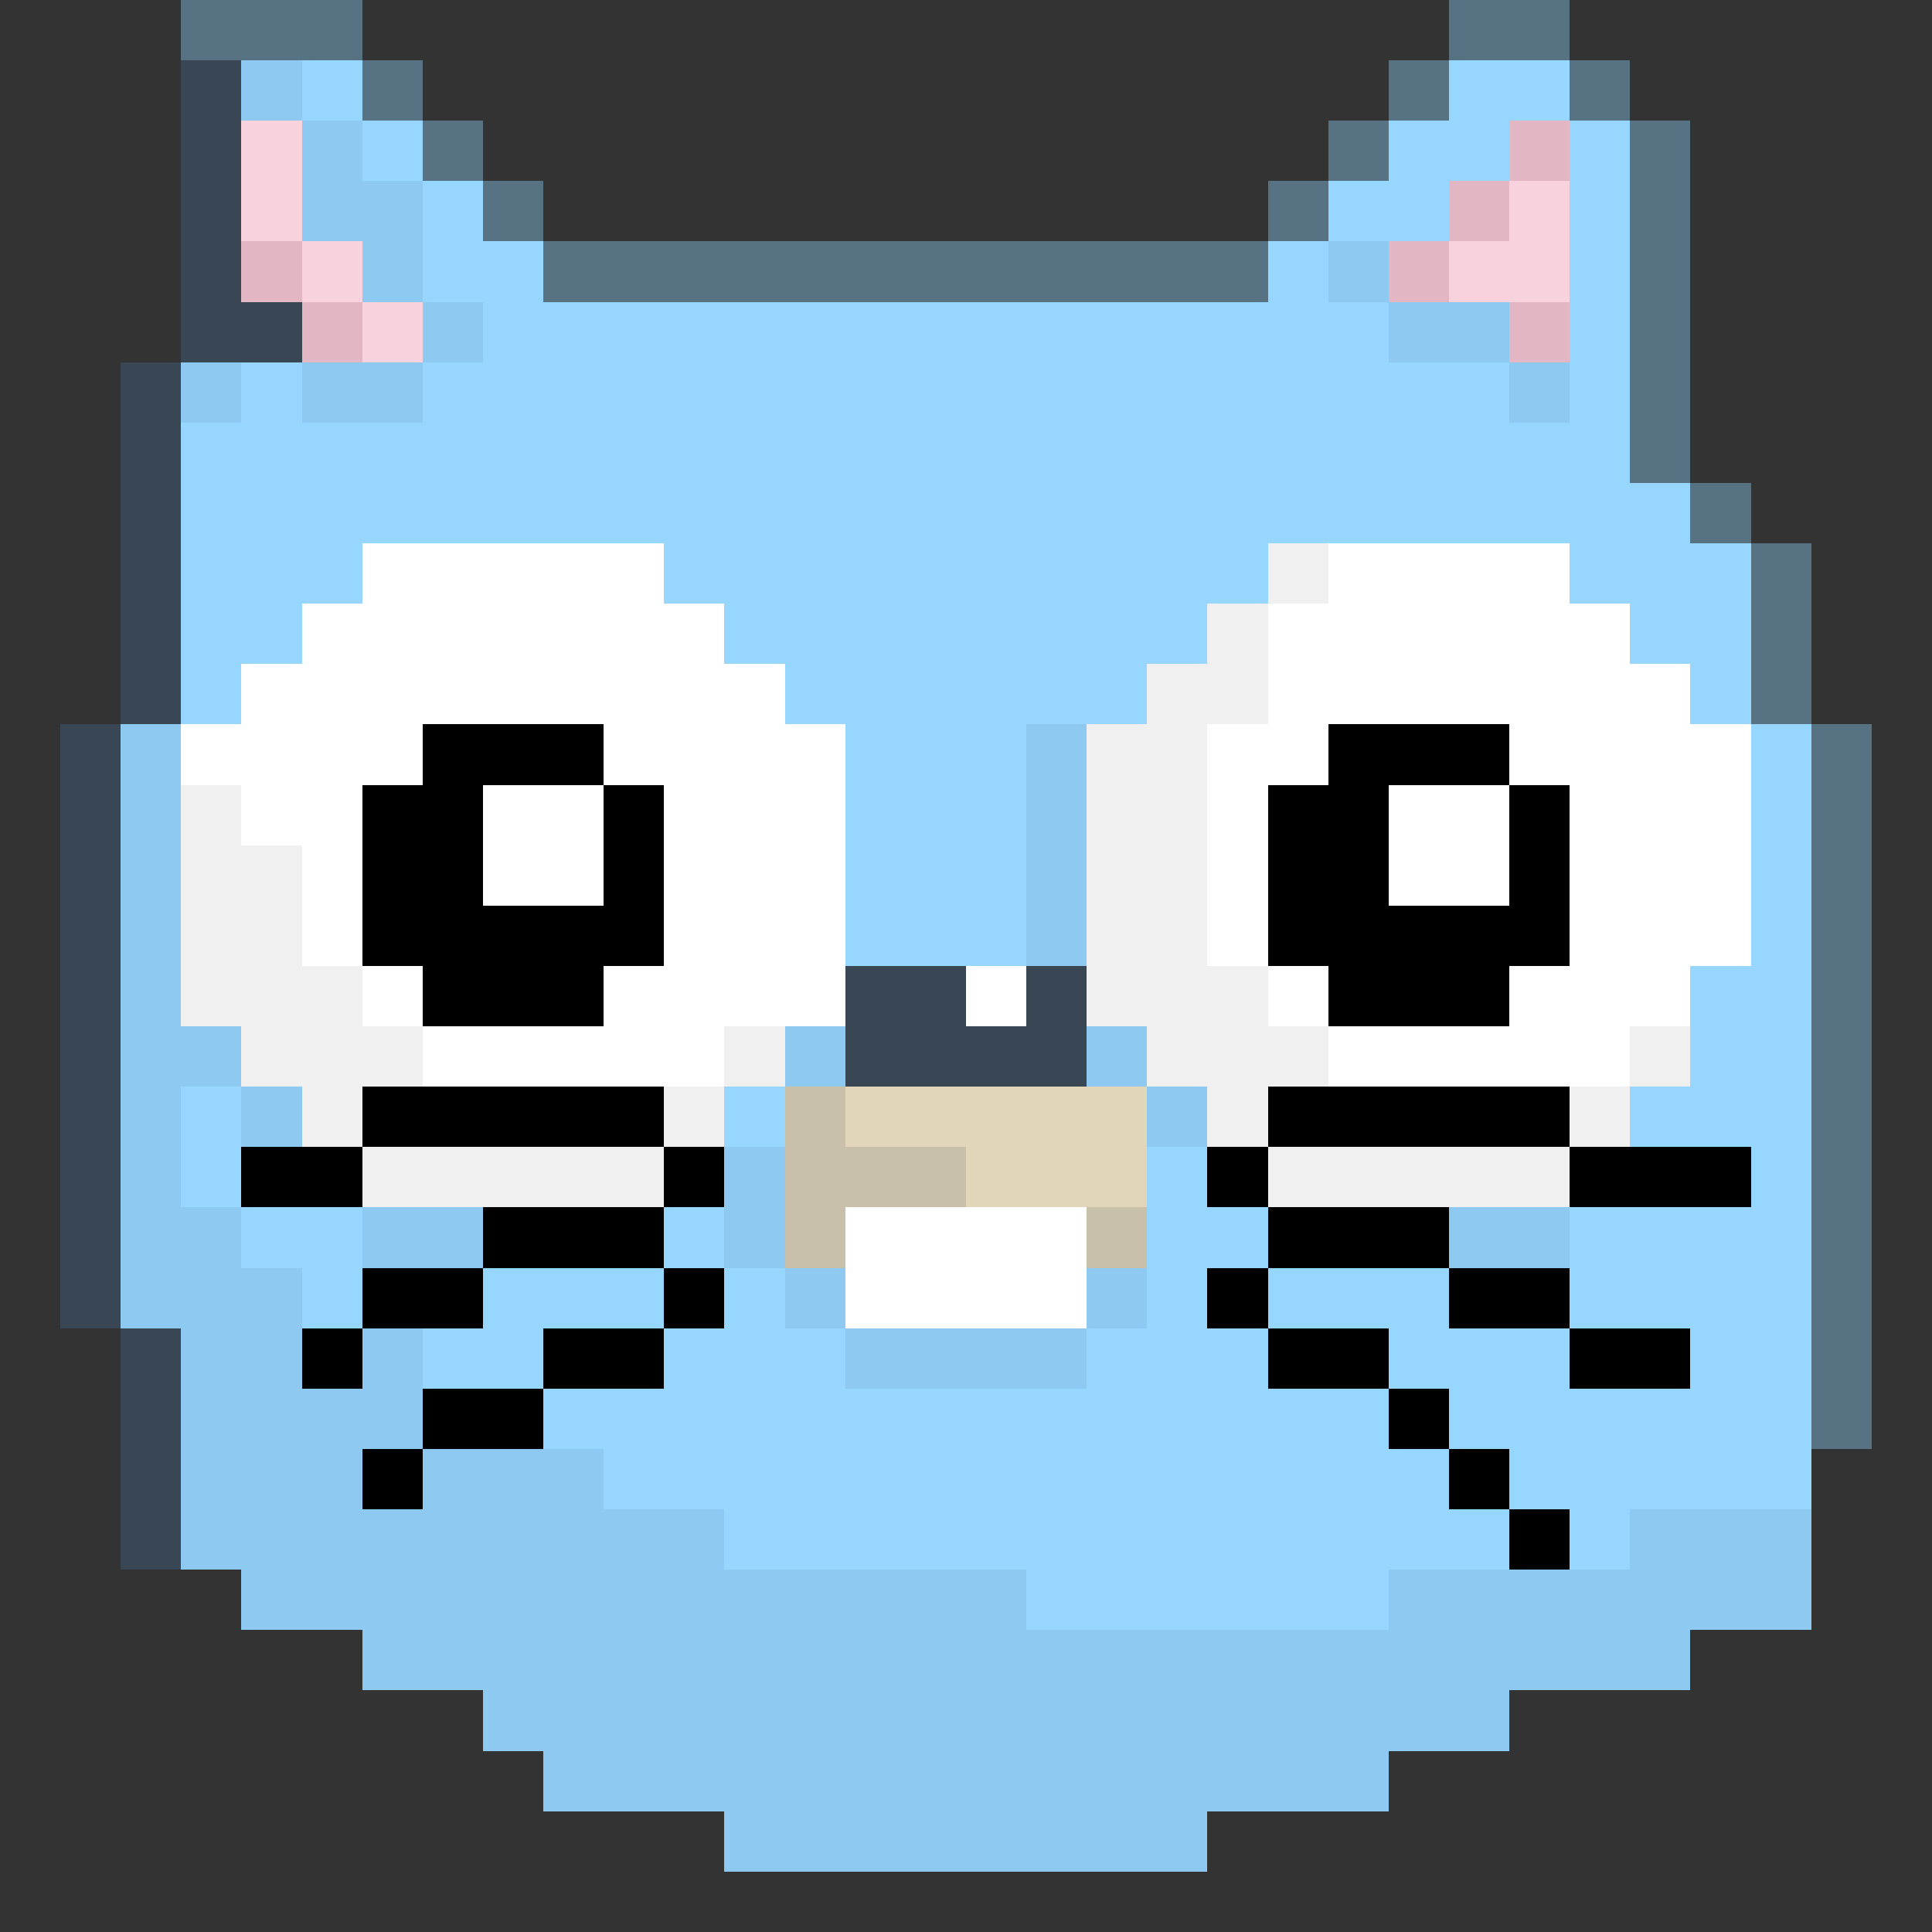
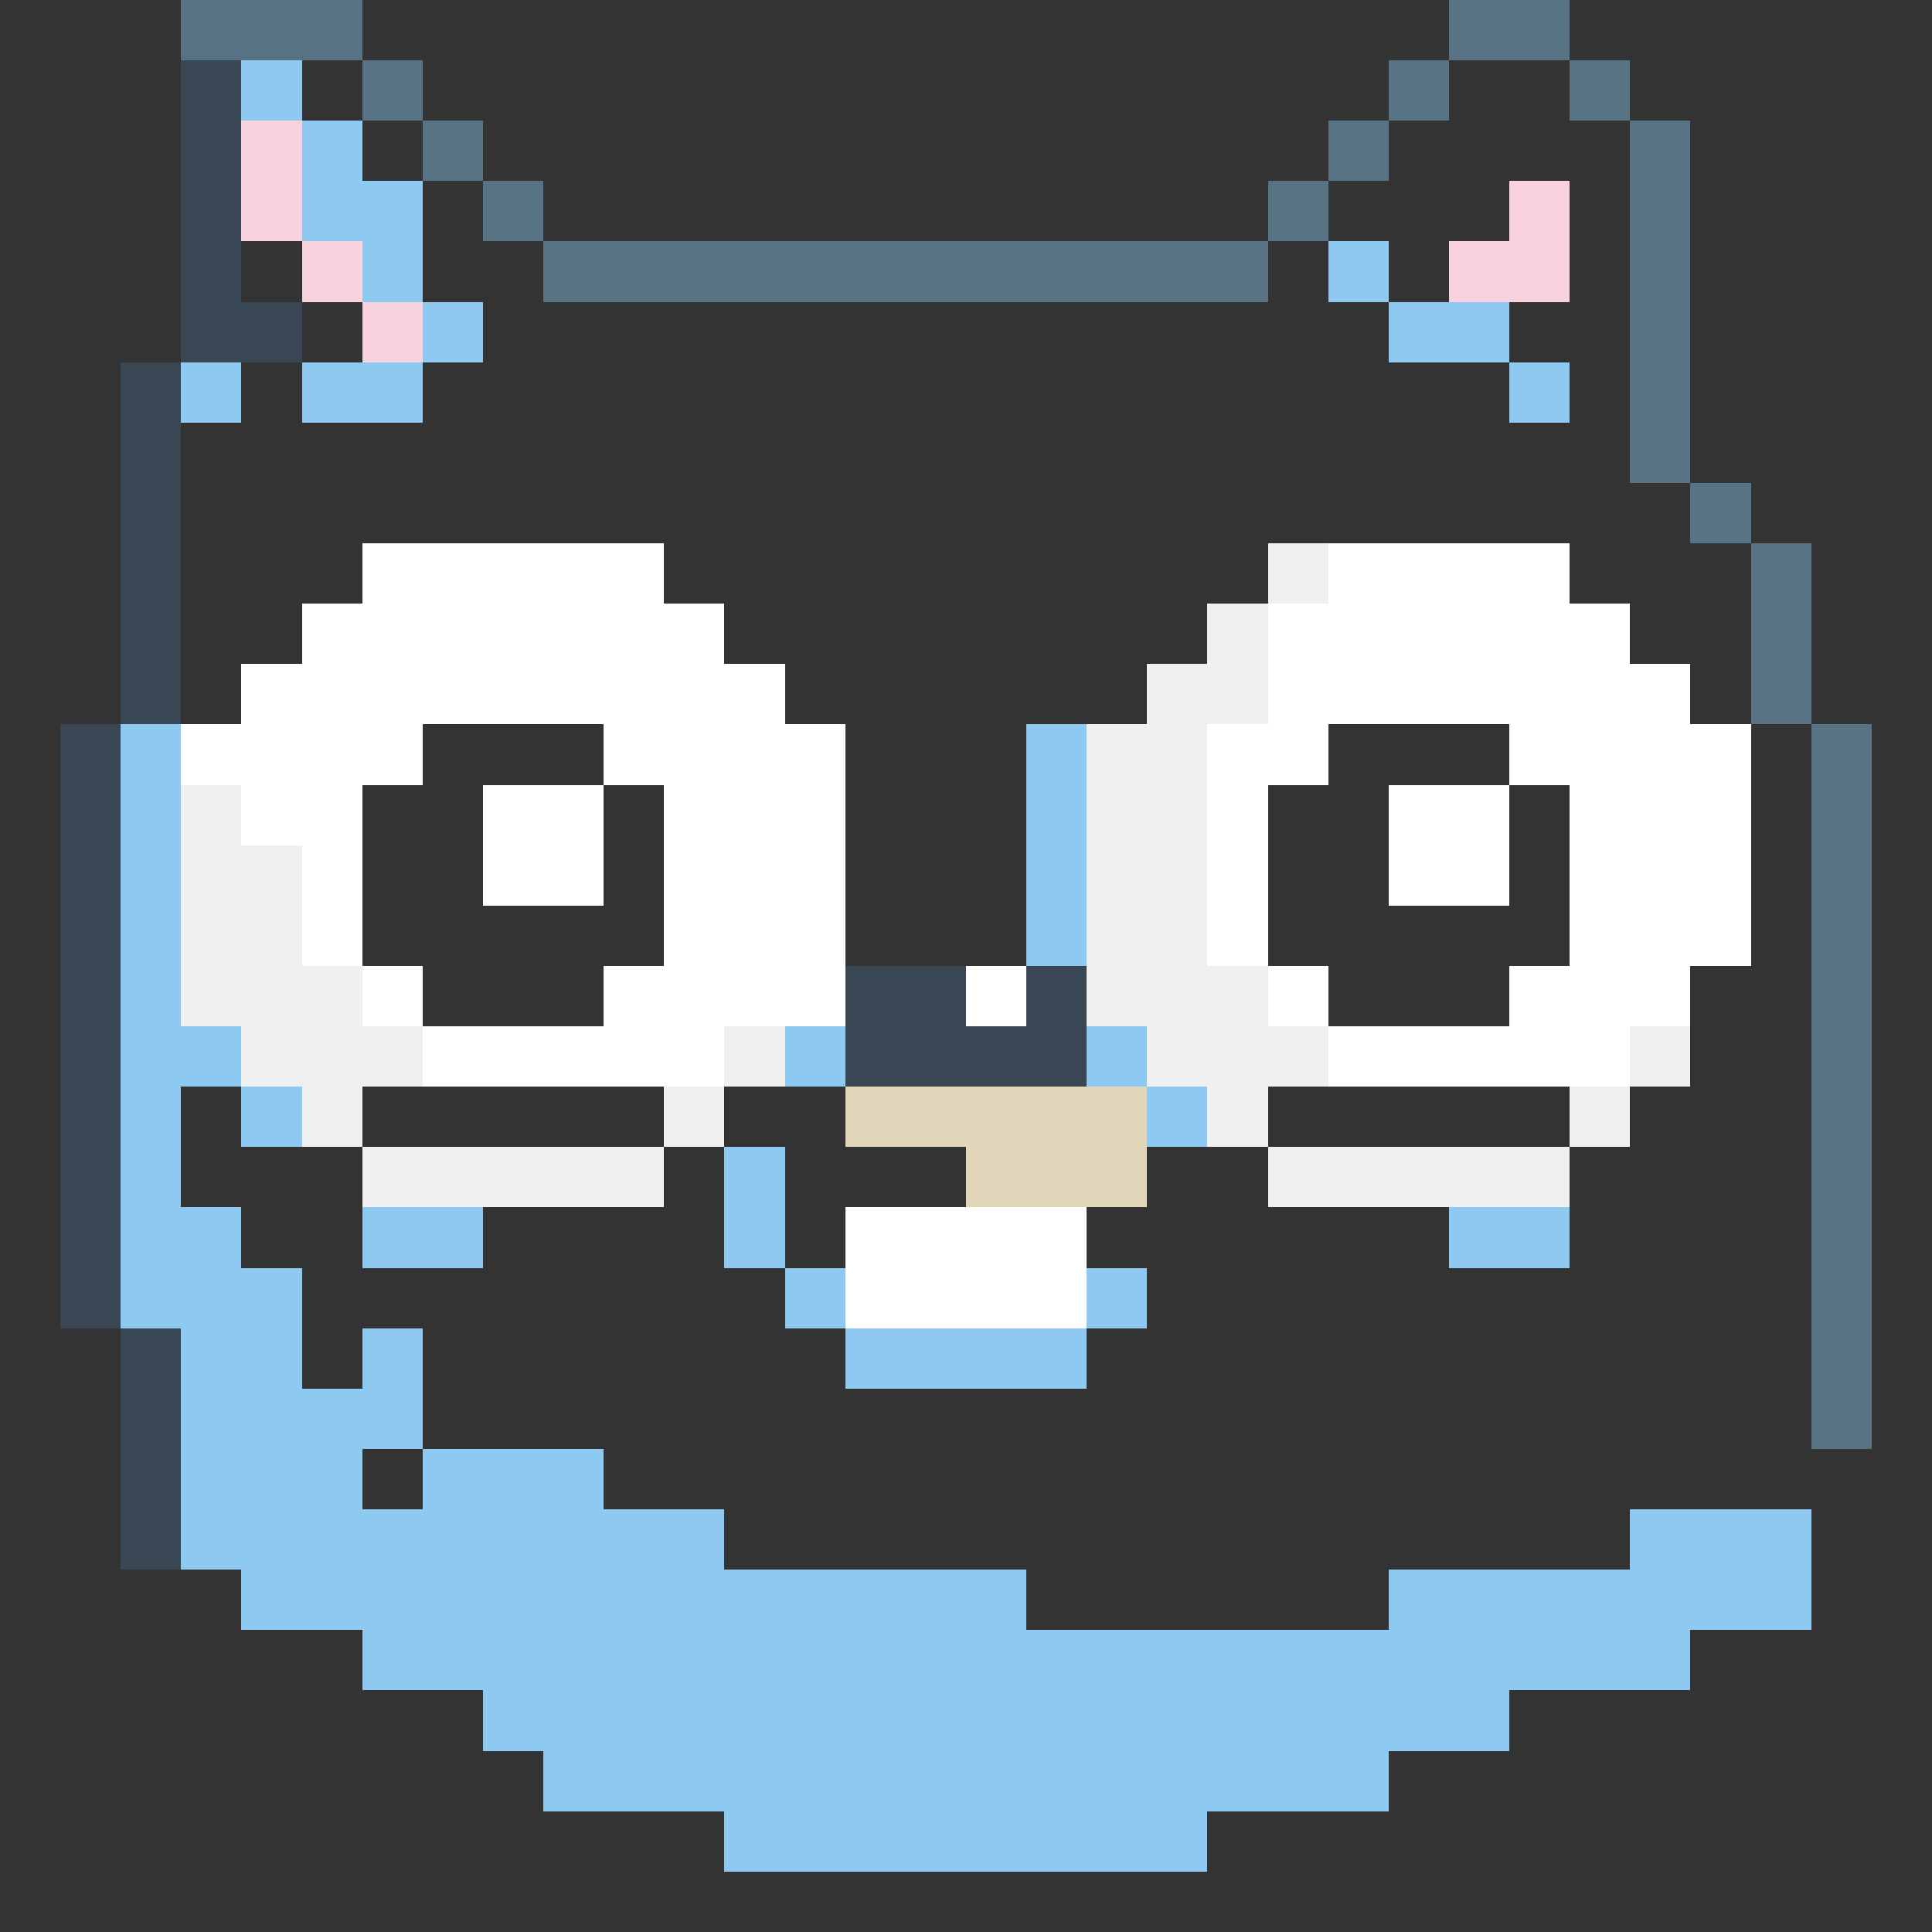
<svg xmlns="http://www.w3.org/2000/svg" shape-rendering="crispEdges" viewBox="0 -0.5 256 256">
  <rect x="0" y="-0.5" width="256" height="256" fill="#333333" stroke="none" />
  <path stroke="#577282" d="M24 0h24m144 0h16M24 1h24m144 0h16M24 2h24m144 0h16M24 3h24m144 0h16M24 4h24m144 0h16M24 5h24m144 0h16M24 6h24m144 0h16M24 7h24m144 0h16M48 8h8m128 0h8m16 0h8M48 9h8m128 0h8m16 0h8M48 10h8m128 0h8m16 0h8M48 11h8m128 0h8m16 0h8M48 12h8m128 0h8m16 0h8M48 13h8m128 0h8m16 0h8M48 14h8m128 0h8m16 0h8M48 15h8m128 0h8m16 0h8M56 16h8m112 0h8m32 0h8M56 17h8m112 0h8m32 0h8M56 18h8m112 0h8m32 0h8M56 19h8m112 0h8m32 0h8M56 20h8m112 0h8m32 0h8M56 21h8m112 0h8m32 0h8M56 22h8m112 0h8m32 0h8M56 23h8m112 0h8m32 0h8M64 24h8m96 0h8m40 0h8M64 25h8m96 0h8m40 0h8M64 26h8m96 0h8m40 0h8M64 27h8m96 0h8m40 0h8M64 28h8m96 0h8m40 0h8M64 29h8m96 0h8m40 0h8M64 30h8m96 0h8m40 0h8M64 31h8m96 0h8m40 0h8M72 32h96m48 0h8M72 33h96m48 0h8M72 34h96m48 0h8M72 35h96m48 0h8M72 36h96m48 0h8M72 37h96m48 0h8M72 38h96m48 0h8M72 39h96m48 0h8m-8 1h8m-8 1h8m-8 1h8m-8 1h8m-8 1h8m-8 1h8m-8 1h8m-8 1h8m-8 1h8m-8 1h8m-8 1h8m-8 1h8m-8 1h8m-8 1h8m-8 1h8m-8 1h8m-8 1h8m-8 1h8m-8 1h8m-8 1h8m-8 1h8m-8 1h8m-8 1h8m-8 1h8m0 1h8m-8 1h8m-8 1h8m-8 1h8m-8 1h8m-8 1h8m-8 1h8m-8 1h8m0 1h8m-8 1h8m-8 1h8m-8 1h8m-8 1h8m-8 1h8m-8 1h8m-8 1h8m-8 1h8m-8 1h8m-8 1h8m-8 1h8m-8 1h8m-8 1h8m-8 1h8m-8 1h8m-8 1h8m-8 1h8m-8 1h8m-8 1h8m-8 1h8m-8 1h8m-8 1h8m-8 1h8m0 1h8m-8 1h8m-8 1h8m-8 1h8m-8 1h8m-8 1h8m-8 1h8m-8 1h8m-8 1h8m-8 1h8m-8 1h8m-8 1h8m-8 1h8m-8 1h8m-8 1h8m-8 1h8m-8 1h8m-8 1h8m-8 1h8m-8 1h8m-8 1h8m-8 1h8m-8 1h8m-8 1h8m-8 1h8m-8 1h8m-8 1h8m-8 1h8m-8 1h8m-8 1h8m-8 1h8m-8 1h8m-8 1h8m-8 1h8m-8 1h8m-8 1h8m-8 1h8m-8 1h8m-8 1h8m-8 1h8m-8 1h8m-8 1h8m-8 1h8m-8 1h8m-8 1h8m-8 1h8m-8 1h8m-8 1h8m-8 1h8m-8 1h8m-8 1h8m-8 1h8m-8 1h8m-8 1h8m-8 1h8m-8 1h8m-8 1h8m-8 1h8m-8 1h8m-8 1h8m-8 1h8m-8 1h8m-8 1h8m-8 1h8m-8 1h8m-8 1h8m-8 1h8m-8 1h8m-8 1h8m-8 1h8m-8 1h8m-8 1h8m-8 1h8m-8 1h8m-8 1h8m-8 1h8m-8 1h8m-8 1h8m-8 1h8m-8 1h8m-8 1h8m-8 1h8m-8 1h8m-8 1h8m-8 1h8m-8 1h8m-8 1h8m-8 1h8m-8 1h8m-8 1h8m-8 1h8m-8 1h8m-8 1h8m-8 1h8m-8 1h8m-8 1h8" />
  <path stroke="#394654" d="M24 8h8m-8 1h8m-8 1h8m-8 1h8m-8 1h8m-8 1h8m-8 1h8m-8 1h8m-8 1h8m-8 1h8m-8 1h8m-8 1h8m-8 1h8m-8 1h8m-8 1h8m-8 1h8m-8 1h8m-8 1h8m-8 1h8m-8 1h8m-8 1h8m-8 1h8m-8 1h8m-8 1h8m-8 1h8m-8 1h8m-8 1h8m-8 1h8m-8 1h8m-8 1h8m-8 1h8m-8 1h8m-8 1h16m-16 1h16m-16 1h16m-16 1h16m-16 1h16m-16 1h16m-16 1h16m-16 1h16m-24 1h8m-8 1h8m-8 1h8m-8 1h8m-8 1h8m-8 1h8m-8 1h8m-8 1h8m-8 1h8m-8 1h8m-8 1h8m-8 1h8m-8 1h8m-8 1h8m-8 1h8m-8 1h8m-8 1h8m-8 1h8m-8 1h8m-8 1h8m-8 1h8m-8 1h8m-8 1h8m-8 1h8m-8 1h8m-8 1h8m-8 1h8m-8 1h8m-8 1h8m-8 1h8m-8 1h8m-8 1h8m-8 1h8m-8 1h8m-8 1h8m-8 1h8m-8 1h8m-8 1h8m-8 1h8m-8 1h8m-8 1h8m-8 1h8m-8 1h8m-8 1h8m-8 1h8m-8 1h8m-8 1h8m-8 1h8M8 96h8m-8 1h8m-8 1h8m-8 1h8m-8 1h8m-8 1h8m-8 1h8m-8 1h8m-8 1h8m-8 1h8m-8 1h8m-8 1h8m-8 1h8m-8 1h8m-8 1h8m-8 1h8m-8 1h8m-8 1h8m-8 1h8m-8 1h8m-8 1h8m-8 1h8m-8 1h8m-8 1h8m-8 1h8m-8 1h8m-8 1h8m-8 1h8m-8 1h8m-8 1h8m-8 1h8m-8 1h8m-8 1h8m96 0h16m8 0h8M8 129h8m96 0h16m8 0h8M8 130h8m96 0h16m8 0h8M8 131h8m96 0h16m8 0h8M8 132h8m96 0h16m8 0h8M8 133h8m96 0h16m8 0h8M8 134h8m96 0h16m8 0h8M8 135h8m96 0h16m8 0h8M8 136h8m96 0h32M8 137h8m96 0h32M8 138h8m96 0h32M8 139h8m96 0h32M8 140h8m96 0h32M8 141h8m96 0h32M8 142h8m96 0h32M8 143h8m96 0h32M8 144h8m-8 1h8m-8 1h8m-8 1h8m-8 1h8m-8 1h8m-8 1h8m-8 1h8m-8 1h8m-8 1h8m-8 1h8m-8 1h8m-8 1h8m-8 1h8m-8 1h8m-8 1h8m-8 1h8m-8 1h8m-8 1h8m-8 1h8m-8 1h8m-8 1h8m-8 1h8m-8 1h8m-8 1h8m-8 1h8m-8 1h8m-8 1h8m-8 1h8m-8 1h8m-8 1h8m-8 1h8m0 1h8m-8 1h8m-8 1h8m-8 1h8m-8 1h8m-8 1h8m-8 1h8m-8 1h8m-8 1h8m-8 1h8m-8 1h8m-8 1h8m-8 1h8m-8 1h8m-8 1h8m-8 1h8m-8 1h8m-8 1h8m-8 1h8m-8 1h8m-8 1h8m-8 1h8m-8 1h8m-8 1h8m-8 1h8m-8 1h8m-8 1h8m-8 1h8m-8 1h8m-8 1h8m-8 1h8m-8 1h8" />
  <path stroke="#8dc9f0" d="M32 8h8m-8 1h8m-8 1h8m-8 1h8m-8 1h8m-8 1h8m-8 1h8m-8 1h8m0 1h8m-8 1h8m-8 1h8m-8 1h8m-8 1h8m-8 1h8m-8 1h8m-8 1h8m-8 1h16m-16 1h16m-16 1h16m-16 1h16m-16 1h16m-16 1h16m-16 1h16m-16 1h16m-8 1h8m120 0h8M48 33h8m120 0h8M48 34h8m120 0h8M48 35h8m120 0h8M48 36h8m120 0h8M48 37h8m120 0h8M48 38h8m120 0h8M48 39h8m120 0h8M56 40h8m120 0h16M56 41h8m120 0h16M56 42h8m120 0h16M56 43h8m120 0h16M56 44h8m120 0h16M56 45h8m120 0h16M56 46h8m120 0h16M56 47h8m120 0h16M24 48h8m8 0h16m144 0h8M24 49h8m8 0h16m144 0h8M24 50h8m8 0h16m144 0h8M24 51h8m8 0h16m144 0h8M24 52h8m8 0h16m144 0h8M24 53h8m8 0h16m144 0h8M24 54h8m8 0h16m144 0h8M24 55h8m8 0h16m144 0h8M16 96h8m112 0h8M16 97h8m112 0h8M16 98h8m112 0h8M16 99h8m112 0h8m-128 1h8m112 0h8m-128 1h8m112 0h8m-128 1h8m112 0h8m-128 1h8m112 0h8m-128 1h8m112 0h8m-128 1h8m112 0h8m-128 1h8m112 0h8m-128 1h8m112 0h8m-128 1h8m112 0h8m-128 1h8m112 0h8m-128 1h8m112 0h8m-128 1h8m112 0h8m-128 1h8m112 0h8m-128 1h8m112 0h8m-128 1h8m112 0h8m-128 1h8m112 0h8m-128 1h8m112 0h8m-128 1h8m112 0h8m-128 1h8m112 0h8m-128 1h8m112 0h8m-128 1h8m112 0h8m-128 1h8m112 0h8m-128 1h8m112 0h8m-128 1h8m112 0h8m-128 1h8m112 0h8m-128 1h8m112 0h8m-128 1h8m112 0h8m-128 1h8m112 0h8m-128 1h8m-8 1h8m-8 1h8m-8 1h8m-8 1h8m-8 1h8m-8 1h8m-8 1h8m-8 1h16m72 0h8m32 0h8m-136 1h16m72 0h8m32 0h8m-136 1h16m72 0h8m32 0h8m-136 1h16m72 0h8m32 0h8m-136 1h16m72 0h8m32 0h8m-136 1h16m72 0h8m32 0h8m-136 1h16m72 0h8m32 0h8m-136 1h16m72 0h8m32 0h8m-136 1h8m8 0h8m112 0h8m-144 1h8m8 0h8m112 0h8m-144 1h8m8 0h8m112 0h8m-144 1h8m8 0h8m112 0h8m-144 1h8m8 0h8m112 0h8m-144 1h8m8 0h8m112 0h8m-144 1h8m8 0h8m112 0h8m-144 1h8m8 0h8m112 0h8m-144 1h8m72 0h8m-88 1h8m72 0h8m-88 1h8m72 0h8m-88 1h8m72 0h8m-88 1h8m72 0h8m-88 1h8m72 0h8m-88 1h8m72 0h8m-88 1h8m72 0h8m-88 1h16m16 0h16m32 0h8m88 0h16m-192 1h16m16 0h16m32 0h8m88 0h16m-192 1h16m16 0h16m32 0h8m88 0h16m-192 1h16m16 0h16m32 0h8m88 0h16m-192 1h16m16 0h16m32 0h8m88 0h16m-192 1h16m16 0h16m32 0h8m88 0h16m-192 1h16m16 0h16m32 0h8m88 0h16m-192 1h16m16 0h16m32 0h8m88 0h16m-192 1h24m64 0h8m32 0h8m-136 1h24m64 0h8m32 0h8m-136 1h24m64 0h8m32 0h8m-136 1h24m64 0h8m32 0h8m-136 1h24m64 0h8m32 0h8m-136 1h24m64 0h8m32 0h8m-136 1h24m64 0h8m32 0h8m-136 1h24m64 0h8m32 0h8m-128 1h16m8 0h8m56 0h32m-120 1h16m8 0h8m56 0h32m-120 1h16m8 0h8m56 0h32m-120 1h16m8 0h8m56 0h32m-120 1h16m8 0h8m56 0h32m-120 1h16m8 0h8m56 0h32m-120 1h16m8 0h8m56 0h32m-120 1h16m8 0h8m56 0h32m-120 1h32m-32 1h32m-32 1h32m-32 1h32m-32 1h32m-32 1h32m-32 1h32m-32 1h32m-32 1h24m8 0h24m-56 1h24m8 0h24m-56 1h24m8 0h24m-56 1h24m8 0h24m-56 1h24m8 0h24m-56 1h24m8 0h24m-56 1h24m8 0h24m-56 1h24m8 0h24m-56 1h72m120 0h24m-216 1h72m120 0h24m-216 1h72m120 0h24m-216 1h72m120 0h24m-216 1h72m120 0h24m-216 1h72m120 0h24m-216 1h72m120 0h24m-216 1h72m120 0h24m-208 1h104m48 0h56m-208 1h104m48 0h56m-208 1h104m48 0h56m-208 1h104m48 0h56m-208 1h104m48 0h56m-208 1h104m48 0h56m-208 1h104m48 0h56m-208 1h104m48 0h56m-192 1h176m-176 1h176m-176 1h176m-176 1h176m-176 1h176m-176 1h176m-176 1h176m-176 1h176m-160 1h136m-136 1h136m-136 1h136m-136 1h136m-136 1h136m-136 1h136m-136 1h136m-136 1h136m-128 1h112m-112 1h112m-112 1h112m-112 1h112m-112 1h112m-112 1h112m-112 1h112m-112 1h112m-88 1h64m-64 1h64m-64 1h64m-64 1h64m-64 1h64m-64 1h64m-64 1h64m-64 1h64" />
-   <path stroke="#96d6ff" d="M40 8h8m144 0h16M40 9h8m144 0h16M40 10h8m144 0h16M40 11h8m144 0h16M40 12h8m144 0h16M40 13h8m144 0h16M40 14h8m144 0h16M40 15h8m144 0h16M48 16h8m128 0h16m8 0h8M48 17h8m128 0h16m8 0h8M48 18h8m128 0h16m8 0h8M48 19h8m128 0h16m8 0h8M48 20h8m128 0h16m8 0h8M48 21h8m128 0h16m8 0h8M48 22h8m128 0h16m8 0h8M48 23h8m128 0h16m8 0h8M56 24h8m112 0h16m16 0h8M56 25h8m112 0h16m16 0h8M56 26h8m112 0h16m16 0h8M56 27h8m112 0h16m16 0h8M56 28h8m112 0h16m16 0h8M56 29h8m112 0h16m16 0h8M56 30h8m112 0h16m16 0h8M56 31h8m112 0h16m16 0h8M56 32h16m96 0h8m32 0h8M56 33h16m96 0h8m32 0h8M56 34h16m96 0h8m32 0h8M56 35h16m96 0h8m32 0h8M56 36h16m96 0h8m32 0h8M56 37h16m96 0h8m32 0h8M56 38h16m96 0h8m32 0h8M56 39h16m96 0h8m32 0h8M64 40h120m24 0h8M64 41h120m24 0h8M64 42h120m24 0h8M64 43h120m24 0h8M64 44h120m24 0h8M64 45h120m24 0h8M64 46h120m24 0h8M64 47h120m24 0h8M32 48h8m16 0h144m8 0h8M32 49h8m16 0h144m8 0h8M32 50h8m16 0h144m8 0h8M32 51h8m16 0h144m8 0h8M32 52h8m16 0h144m8 0h8M32 53h8m16 0h144m8 0h8M32 54h8m16 0h144m8 0h8M32 55h8m16 0h144m8 0h8M24 56h192M24 57h192M24 58h192M24 59h192M24 60h192M24 61h192M24 62h192M24 63h192M24 64h200M24 65h200M24 66h200M24 67h200M24 68h200M24 69h200M24 70h200M24 71h200M24 72h24m40 0h80m40 0h24M24 73h24m40 0h80m40 0h24M24 74h24m40 0h80m40 0h24M24 75h24m40 0h80m40 0h24M24 76h24m40 0h80m40 0h24M24 77h24m40 0h80m40 0h24M24 78h24m40 0h80m40 0h24M24 79h24m40 0h80m40 0h24M24 80h16m56 0h64m56 0h16M24 81h16m56 0h64m56 0h16M24 82h16m56 0h64m56 0h16M24 83h16m56 0h64m56 0h16M24 84h16m56 0h64m56 0h16M24 85h16m56 0h64m56 0h16M24 86h16m56 0h64m56 0h16M24 87h16m56 0h64m56 0h16M24 88h8m72 0h48m72 0h8M24 89h8m72 0h48m72 0h8M24 90h8m72 0h48m72 0h8M24 91h8m72 0h48m72 0h8M24 92h8m72 0h48m72 0h8M24 93h8m72 0h48m72 0h8M24 94h8m72 0h48m72 0h8M24 95h8m72 0h48m72 0h8m-120 1h24m96 0h8m-128 1h24m96 0h8m-128 1h24m96 0h8m-128 1h24m96 0h8m-128 1h24m96 0h8m-128 1h24m96 0h8m-128 1h24m96 0h8m-128 1h24m96 0h8m-128 1h24m96 0h8m-128 1h24m96 0h8m-128 1h24m96 0h8m-128 1h24m96 0h8m-128 1h24m96 0h8m-128 1h24m96 0h8m-128 1h24m96 0h8m-128 1h24m96 0h8m-128 1h24m96 0h8m-128 1h24m96 0h8m-128 1h24m96 0h8m-128 1h24m96 0h8m-128 1h24m96 0h8m-128 1h24m96 0h8m-128 1h24m96 0h8m-128 1h24m96 0h8m-128 1h24m96 0h8m-128 1h24m96 0h8m-128 1h24m96 0h8m-128 1h24m96 0h8m-128 1h24m96 0h8m-128 1h24m96 0h8m-128 1h24m96 0h8m-128 1h24m96 0h8m-16 1h16m-16 1h16m-16 1h16m-16 1h16m-16 1h16m-16 1h16m-16 1h16m-16 1h16m-16 1h16m-16 1h16m-16 1h16m-16 1h16m-16 1h16m-16 1h16m-16 1h16m-16 1h16m-216 1h8m64 0h8m112 0h24m-216 1h8m64 0h8m112 0h24m-216 1h8m64 0h8m112 0h24m-216 1h8m64 0h8m112 0h24m-216 1h8m64 0h8m112 0h24m-216 1h8m64 0h8m112 0h24m-216 1h8m64 0h8m112 0h24m-216 1h8m64 0h8m112 0h24m-216 1h8m120 0h8m72 0h8m-216 1h8m120 0h8m72 0h8m-216 1h8m120 0h8m72 0h8m-216 1h8m120 0h8m72 0h8m-216 1h8m120 0h8m72 0h8m-216 1h8m120 0h8m72 0h8m-216 1h8m120 0h8m72 0h8m-216 1h8m120 0h8m72 0h8m-208 1h16m40 0h8m56 0h16m40 0h32m-208 1h16m40 0h8m56 0h16m40 0h32m-208 1h16m40 0h8m56 0h16m40 0h32m-208 1h16m40 0h8m56 0h16m40 0h32m-208 1h16m40 0h8m56 0h16m40 0h32m-208 1h16m40 0h8m56 0h16m40 0h32m-208 1h16m40 0h8m56 0h16m40 0h32m-208 1h16m40 0h8m56 0h16m40 0h32m-200 1h8m16 0h24m8 0h8m48 0h8m8 0h24m16 0h32m-200 1h8m16 0h24m8 0h8m48 0h8m8 0h24m16 0h32m-200 1h8m16 0h24m8 0h8m48 0h8m8 0h24m16 0h32m-200 1h8m16 0h24m8 0h8m48 0h8m8 0h24m16 0h32m-200 1h8m16 0h24m8 0h8m48 0h8m8 0h24m16 0h32m-200 1h8m16 0h24m8 0h8m48 0h8m8 0h24m16 0h32m-200 1h8m16 0h24m8 0h8m48 0h8m8 0h24m16 0h32m-200 1h8m16 0h24m8 0h8m48 0h8m8 0h24m16 0h32m-184 1h16m16 0h24m32 0h24m16 0h24m16 0h16m-184 1h16m16 0h24m32 0h24m16 0h24m16 0h16m-184 1h16m16 0h24m32 0h24m16 0h24m16 0h16m-184 1h16m16 0h24m32 0h24m16 0h24m16 0h16m-184 1h16m16 0h24m32 0h24m16 0h24m16 0h16m-184 1h16m16 0h24m32 0h24m16 0h24m16 0h16m-184 1h16m16 0h24m32 0h24m16 0h24m16 0h16m-184 1h16m16 0h24m32 0h24m16 0h24m16 0h16m-168 1h112m8 0h48m-168 1h112m8 0h48m-168 1h112m8 0h48m-168 1h112m8 0h48m-168 1h112m8 0h48m-168 1h112m8 0h48m-168 1h112m8 0h48m-168 1h112m8 0h48m-160 1h112m8 0h40m-160 1h112m8 0h40m-160 1h112m8 0h40m-160 1h112m8 0h40m-160 1h112m8 0h40m-160 1h112m8 0h40m-160 1h112m8 0h40m-160 1h112m8 0h40m-144 1h104m8 0h8m-120 1h104m8 0h8m-120 1h104m8 0h8m-120 1h104m8 0h8m-120 1h104m8 0h8m-120 1h104m8 0h8m-120 1h104m8 0h8m-120 1h104m8 0h8m-80 1h48m-48 1h48m-48 1h48m-48 1h48m-48 1h48m-48 1h48m-48 1h48m-48 1h48" />
  <path stroke="#f8d3dd" d="M32 16h8m-8 1h8m-8 1h8m-8 1h8m-8 1h8m-8 1h8m-8 1h8m-8 1h8m-8 1h8m160 0h8M32 25h8m160 0h8M32 26h8m160 0h8M32 27h8m160 0h8M32 28h8m160 0h8M32 29h8m160 0h8M32 30h8m160 0h8M32 31h8m160 0h8M40 32h8m144 0h16M40 33h8m144 0h16M40 34h8m144 0h16M40 35h8m144 0h16M40 36h8m144 0h16M40 37h8m144 0h16M40 38h8m144 0h16M40 39h8m144 0h16M48 40h8m-8 1h8m-8 1h8m-8 1h8m-8 1h8m-8 1h8m-8 1h8m-8 1h8" />
-   <path stroke="#e2b6c2" d="M200 16h8m-8 1h8m-8 1h8m-8 1h8m-8 1h8m-8 1h8m-8 1h8m-8 1h8m-16 1h8m-8 1h8m-8 1h8m-8 1h8m-8 1h8m-8 1h8m-8 1h8m-8 1h8M32 32h8m144 0h8M32 33h8m144 0h8M32 34h8m144 0h8M32 35h8m144 0h8M32 36h8m144 0h8M32 37h8m144 0h8M32 38h8m144 0h8M32 39h8m144 0h8M40 40h8m152 0h8M40 41h8m152 0h8M40 42h8m152 0h8M40 43h8m152 0h8M40 44h8m152 0h8M40 45h8m152 0h8M40 46h8m152 0h8M40 47h8m152 0h8" />
  <path stroke="#fff" d="M48 72h40m88 0h32M48 73h40m88 0h32M48 74h40m88 0h32M48 75h40m88 0h32M48 76h40m88 0h32M48 77h40m88 0h32M48 78h40m88 0h32M48 79h40m88 0h32M40 80h56m72 0h48M40 81h56m72 0h48M40 82h56m72 0h48M40 83h56m72 0h48M40 84h56m72 0h48M40 85h56m72 0h48M40 86h56m72 0h48M40 87h56m72 0h48M32 88h72m64 0h56M32 89h72m64 0h56M32 90h72m64 0h56M32 91h72m64 0h56M32 92h72m64 0h56M32 93h72m64 0h56M32 94h72m64 0h56M32 95h72m64 0h56M24 96h32m24 0h32m48 0h16m24 0h32M24 97h32m24 0h32m48 0h16m24 0h32M24 98h32m24 0h32m48 0h16m24 0h32M24 99h32m24 0h32m48 0h16m24 0h32m-208 1h32m24 0h32m48 0h16m24 0h32m-208 1h32m24 0h32m48 0h16m24 0h32m-208 1h32m24 0h32m48 0h16m24 0h32m-208 1h32m24 0h32m48 0h16m24 0h32m-200 1h16m16 0h16m8 0h24m48 0h8m16 0h16m8 0h24m-200 1h16m16 0h16m8 0h24m48 0h8m16 0h16m8 0h24m-200 1h16m16 0h16m8 0h24m48 0h8m16 0h16m8 0h24m-200 1h16m16 0h16m8 0h24m48 0h8m16 0h16m8 0h24m-200 1h16m16 0h16m8 0h24m48 0h8m16 0h16m8 0h24m-200 1h16m16 0h16m8 0h24m48 0h8m16 0h16m8 0h24m-200 1h16m16 0h16m8 0h24m48 0h8m16 0h16m8 0h24m-200 1h16m16 0h16m8 0h24m48 0h8m16 0h16m8 0h24m-192 1h8m16 0h16m8 0h24m48 0h8m16 0h16m8 0h24m-192 1h8m16 0h16m8 0h24m48 0h8m16 0h16m8 0h24m-192 1h8m16 0h16m8 0h24m48 0h8m16 0h16m8 0h24m-192 1h8m16 0h16m8 0h24m48 0h8m16 0h16m8 0h24m-192 1h8m16 0h16m8 0h24m48 0h8m16 0h16m8 0h24m-192 1h8m16 0h16m8 0h24m48 0h8m16 0h16m8 0h24m-192 1h8m16 0h16m8 0h24m48 0h8m16 0h16m8 0h24m-192 1h8m16 0h16m8 0h24m48 0h8m16 0h16m8 0h24m-192 1h8m40 0h24m48 0h8m40 0h24m-192 1h8m40 0h24m48 0h8m40 0h24m-192 1h8m40 0h24m48 0h8m40 0h24m-192 1h8m40 0h24m48 0h8m40 0h24m-192 1h8m40 0h24m48 0h8m40 0h24m-192 1h8m40 0h24m48 0h8m40 0h24m-192 1h8m40 0h24m48 0h8m40 0h24m-192 1h8m40 0h24m48 0h8m40 0h24m-184 1h8m24 0h32m16 0h8m32 0h8m24 0h24m-176 1h8m24 0h32m16 0h8m32 0h8m24 0h24m-176 1h8m24 0h32m16 0h8m32 0h8m24 0h24m-176 1h8m24 0h32m16 0h8m32 0h8m24 0h24m-176 1h8m24 0h32m16 0h8m32 0h8m24 0h24m-176 1h8m24 0h32m16 0h8m32 0h8m24 0h24m-176 1h8m24 0h32m16 0h8m32 0h8m24 0h24m-176 1h8m24 0h32m16 0h8m32 0h8m24 0h24m-168 1h40m80 0h40m-160 1h40m80 0h40m-160 1h40m80 0h40m-160 1h40m80 0h40m-160 1h40m80 0h40m-160 1h40m80 0h40m-160 1h40m80 0h40m-160 1h40m80 0h40m-104 17h32m-32 1h32m-32 1h32m-32 1h32m-32 1h32m-32 1h32m-32 1h32m-32 1h32m-32 1h32m-32 1h32m-32 1h32m-32 1h32m-32 1h32m-32 1h32m-32 1h32m-32 1h32" />
  <path stroke="#f0f0f0" d="M168 72h8m-8 1h8m-8 1h8m-8 1h8m-8 1h8m-8 1h8m-8 1h8m-8 1h8m-16 1h8m-8 1h8m-8 1h8m-8 1h8m-8 1h8m-8 1h8m-8 1h8m-8 1h8m-16 1h16m-16 1h16m-16 1h16m-16 1h16m-16 1h16m-16 1h16m-16 1h16m-16 1h16m-24 1h16m-16 1h16m-16 1h16m-16 1h16m-16 1h16m-16 1h16m-16 1h16m-16 1h16m-136 1h8m112 0h16m-136 1h8m112 0h16m-136 1h8m112 0h16m-136 1h8m112 0h16m-136 1h8m112 0h16m-136 1h8m112 0h16m-136 1h8m112 0h16m-136 1h8m112 0h16m-136 1h16m104 0h16m-136 1h16m104 0h16m-136 1h16m104 0h16m-136 1h16m104 0h16m-136 1h16m104 0h16m-136 1h16m104 0h16m-136 1h16m104 0h16m-136 1h16m104 0h16m-136 1h16m104 0h16m-136 1h16m104 0h16m-136 1h16m104 0h16m-136 1h16m104 0h16m-136 1h16m104 0h16m-136 1h16m104 0h16m-136 1h16m104 0h16m-136 1h16m104 0h16m-136 1h24m96 0h24m-144 1h24m96 0h24m-144 1h24m96 0h24m-144 1h24m96 0h24m-144 1h24m96 0h24m-144 1h24m96 0h24m-144 1h24m96 0h24m-144 1h24m96 0h24m-136 1h24m40 0h8m48 0h24m40 0h8m-192 1h24m40 0h8m48 0h24m40 0h8m-192 1h24m40 0h8m48 0h24m40 0h8m-192 1h24m40 0h8m48 0h24m40 0h8m-192 1h24m40 0h8m48 0h24m40 0h8m-192 1h24m40 0h8m48 0h24m40 0h8m-192 1h24m40 0h8m48 0h24m40 0h8m-192 1h24m40 0h8m48 0h24m40 0h8m-184 1h8m40 0h8m64 0h8m40 0h8m-176 1h8m40 0h8m64 0h8m40 0h8m-176 1h8m40 0h8m64 0h8m40 0h8m-176 1h8m40 0h8m64 0h8m40 0h8m-176 1h8m40 0h8m64 0h8m40 0h8m-176 1h8m40 0h8m64 0h8m40 0h8m-176 1h8m40 0h8m64 0h8m40 0h8m-176 1h8m40 0h8m64 0h8m40 0h8m-168 1h40m80 0h40m-160 1h40m80 0h40m-160 1h40m80 0h40m-160 1h40m80 0h40m-160 1h40m80 0h40m-160 1h40m80 0h40m-160 1h40m80 0h40m-160 1h40m80 0h40" />
-   <path stroke="#000" d="M56 96h24m96 0h24M56 97h24m96 0h24M56 98h24m96 0h24M56 99h24m96 0h24m-144 1h24m96 0h24m-144 1h24m96 0h24m-144 1h24m96 0h24m-144 1h24m96 0h24m-152 1h16m16 0h8m80 0h16m16 0h8m-160 1h16m16 0h8m80 0h16m16 0h8m-160 1h16m16 0h8m80 0h16m16 0h8m-160 1h16m16 0h8m80 0h16m16 0h8m-160 1h16m16 0h8m80 0h16m16 0h8m-160 1h16m16 0h8m80 0h16m16 0h8m-160 1h16m16 0h8m80 0h16m16 0h8m-160 1h16m16 0h8m80 0h16m16 0h8m-160 1h16m16 0h8m80 0h16m16 0h8m-160 1h16m16 0h8m80 0h16m16 0h8m-160 1h16m16 0h8m80 0h16m16 0h8m-160 1h16m16 0h8m80 0h16m16 0h8m-160 1h16m16 0h8m80 0h16m16 0h8m-160 1h16m16 0h8m80 0h16m16 0h8m-160 1h16m16 0h8m80 0h16m16 0h8m-160 1h16m16 0h8m80 0h16m16 0h8m-160 1h40m80 0h40m-160 1h40m80 0h40m-160 1h40m80 0h40m-160 1h40m80 0h40m-160 1h40m80 0h40m-160 1h40m80 0h40m-160 1h40m80 0h40m-160 1h40m80 0h40m-152 1h24m96 0h24m-144 1h24m96 0h24m-144 1h24m96 0h24m-144 1h24m96 0h24m-144 1h24m96 0h24m-144 1h24m96 0h24m-144 1h24m96 0h24m-144 1h24m96 0h24m-152 9h40m80 0h40m-160 1h40m80 0h40m-160 1h40m80 0h40m-160 1h40m80 0h40m-160 1h40m80 0h40m-160 1h40m80 0h40m-160 1h40m80 0h40m-160 1h40m80 0h40m-176 1h16m40 0h8m64 0h8m40 0h24m-200 1h16m40 0h8m64 0h8m40 0h24m-200 1h16m40 0h8m64 0h8m40 0h24m-200 1h16m40 0h8m64 0h8m40 0h24m-200 1h16m40 0h8m64 0h8m40 0h24m-200 1h16m40 0h8m64 0h8m40 0h24m-200 1h16m40 0h8m64 0h8m40 0h24m-200 1h16m40 0h8m64 0h8m40 0h24m-168 1h24m80 0h24m-128 1h24m80 0h24m-128 1h24m80 0h24m-128 1h24m80 0h24m-128 1h24m80 0h24m-128 1h24m80 0h24m-128 1h24m80 0h24m-128 1h24m80 0h24m-144 1h16m24 0h8m64 0h8m24 0h16m-160 1h16m24 0h8m64 0h8m24 0h16m-160 1h16m24 0h8m64 0h8m24 0h16m-160 1h16m24 0h8m64 0h8m24 0h16m-160 1h16m24 0h8m64 0h8m24 0h16m-160 1h16m24 0h8m64 0h8m24 0h16m-160 1h16m24 0h8m64 0h8m24 0h16m-160 1h16m24 0h8m64 0h8m24 0h16m-168 1h8m24 0h16m80 0h16m24 0h16m-184 1h8m24 0h16m80 0h16m24 0h16m-184 1h8m24 0h16m80 0h16m24 0h16m-184 1h8m24 0h16m80 0h16m24 0h16m-184 1h8m24 0h16m80 0h16m24 0h16m-184 1h8m24 0h16m80 0h16m24 0h16m-184 1h8m24 0h16m80 0h16m24 0h16m-184 1h8m24 0h16m80 0h16m24 0h16m-168 1h16m112 0h8m-136 1h16m112 0h8m-136 1h16m112 0h8m-136 1h16m112 0h8m-136 1h16m112 0h8m-136 1h16m112 0h8m-136 1h16m112 0h8m-136 1h16m112 0h8m-144 1h8m136 0h8m-152 1h8m136 0h8m-152 1h8m136 0h8m-152 1h8m136 0h8m-152 1h8m136 0h8m-152 1h8m136 0h8m-152 1h8m136 0h8m-152 1h8m136 0h8m0 1h8m-8 1h8m-8 1h8m-8 1h8m-8 1h8m-8 1h8m-8 1h8m-8 1h8" />
-   <path stroke="#c9c0a9" d="M104 144h8m-8 1h8m-8 1h8m-8 1h8m-8 1h8m-8 1h8m-8 1h8m-8 1h8m-8 1h24m-24 1h24m-24 1h24m-24 1h24m-24 1h24m-24 1h24m-24 1h24m-24 1h24m-24 1h8m32 0h8m-48 1h8m32 0h8m-48 1h8m32 0h8m-48 1h8m32 0h8m-48 1h8m32 0h8m-48 1h8m32 0h8m-48 1h8m32 0h8m-48 1h8m32 0h8" />
  <path stroke="#e1d6b9" d="M112 144h40m-40 1h40m-40 1h40m-40 1h40m-40 1h40m-40 1h40m-40 1h40m-40 1h40m-24 1h24m-24 1h24m-24 1h24m-24 1h24m-24 1h24m-24 1h24m-24 1h24m-24 1h24" />
</svg>